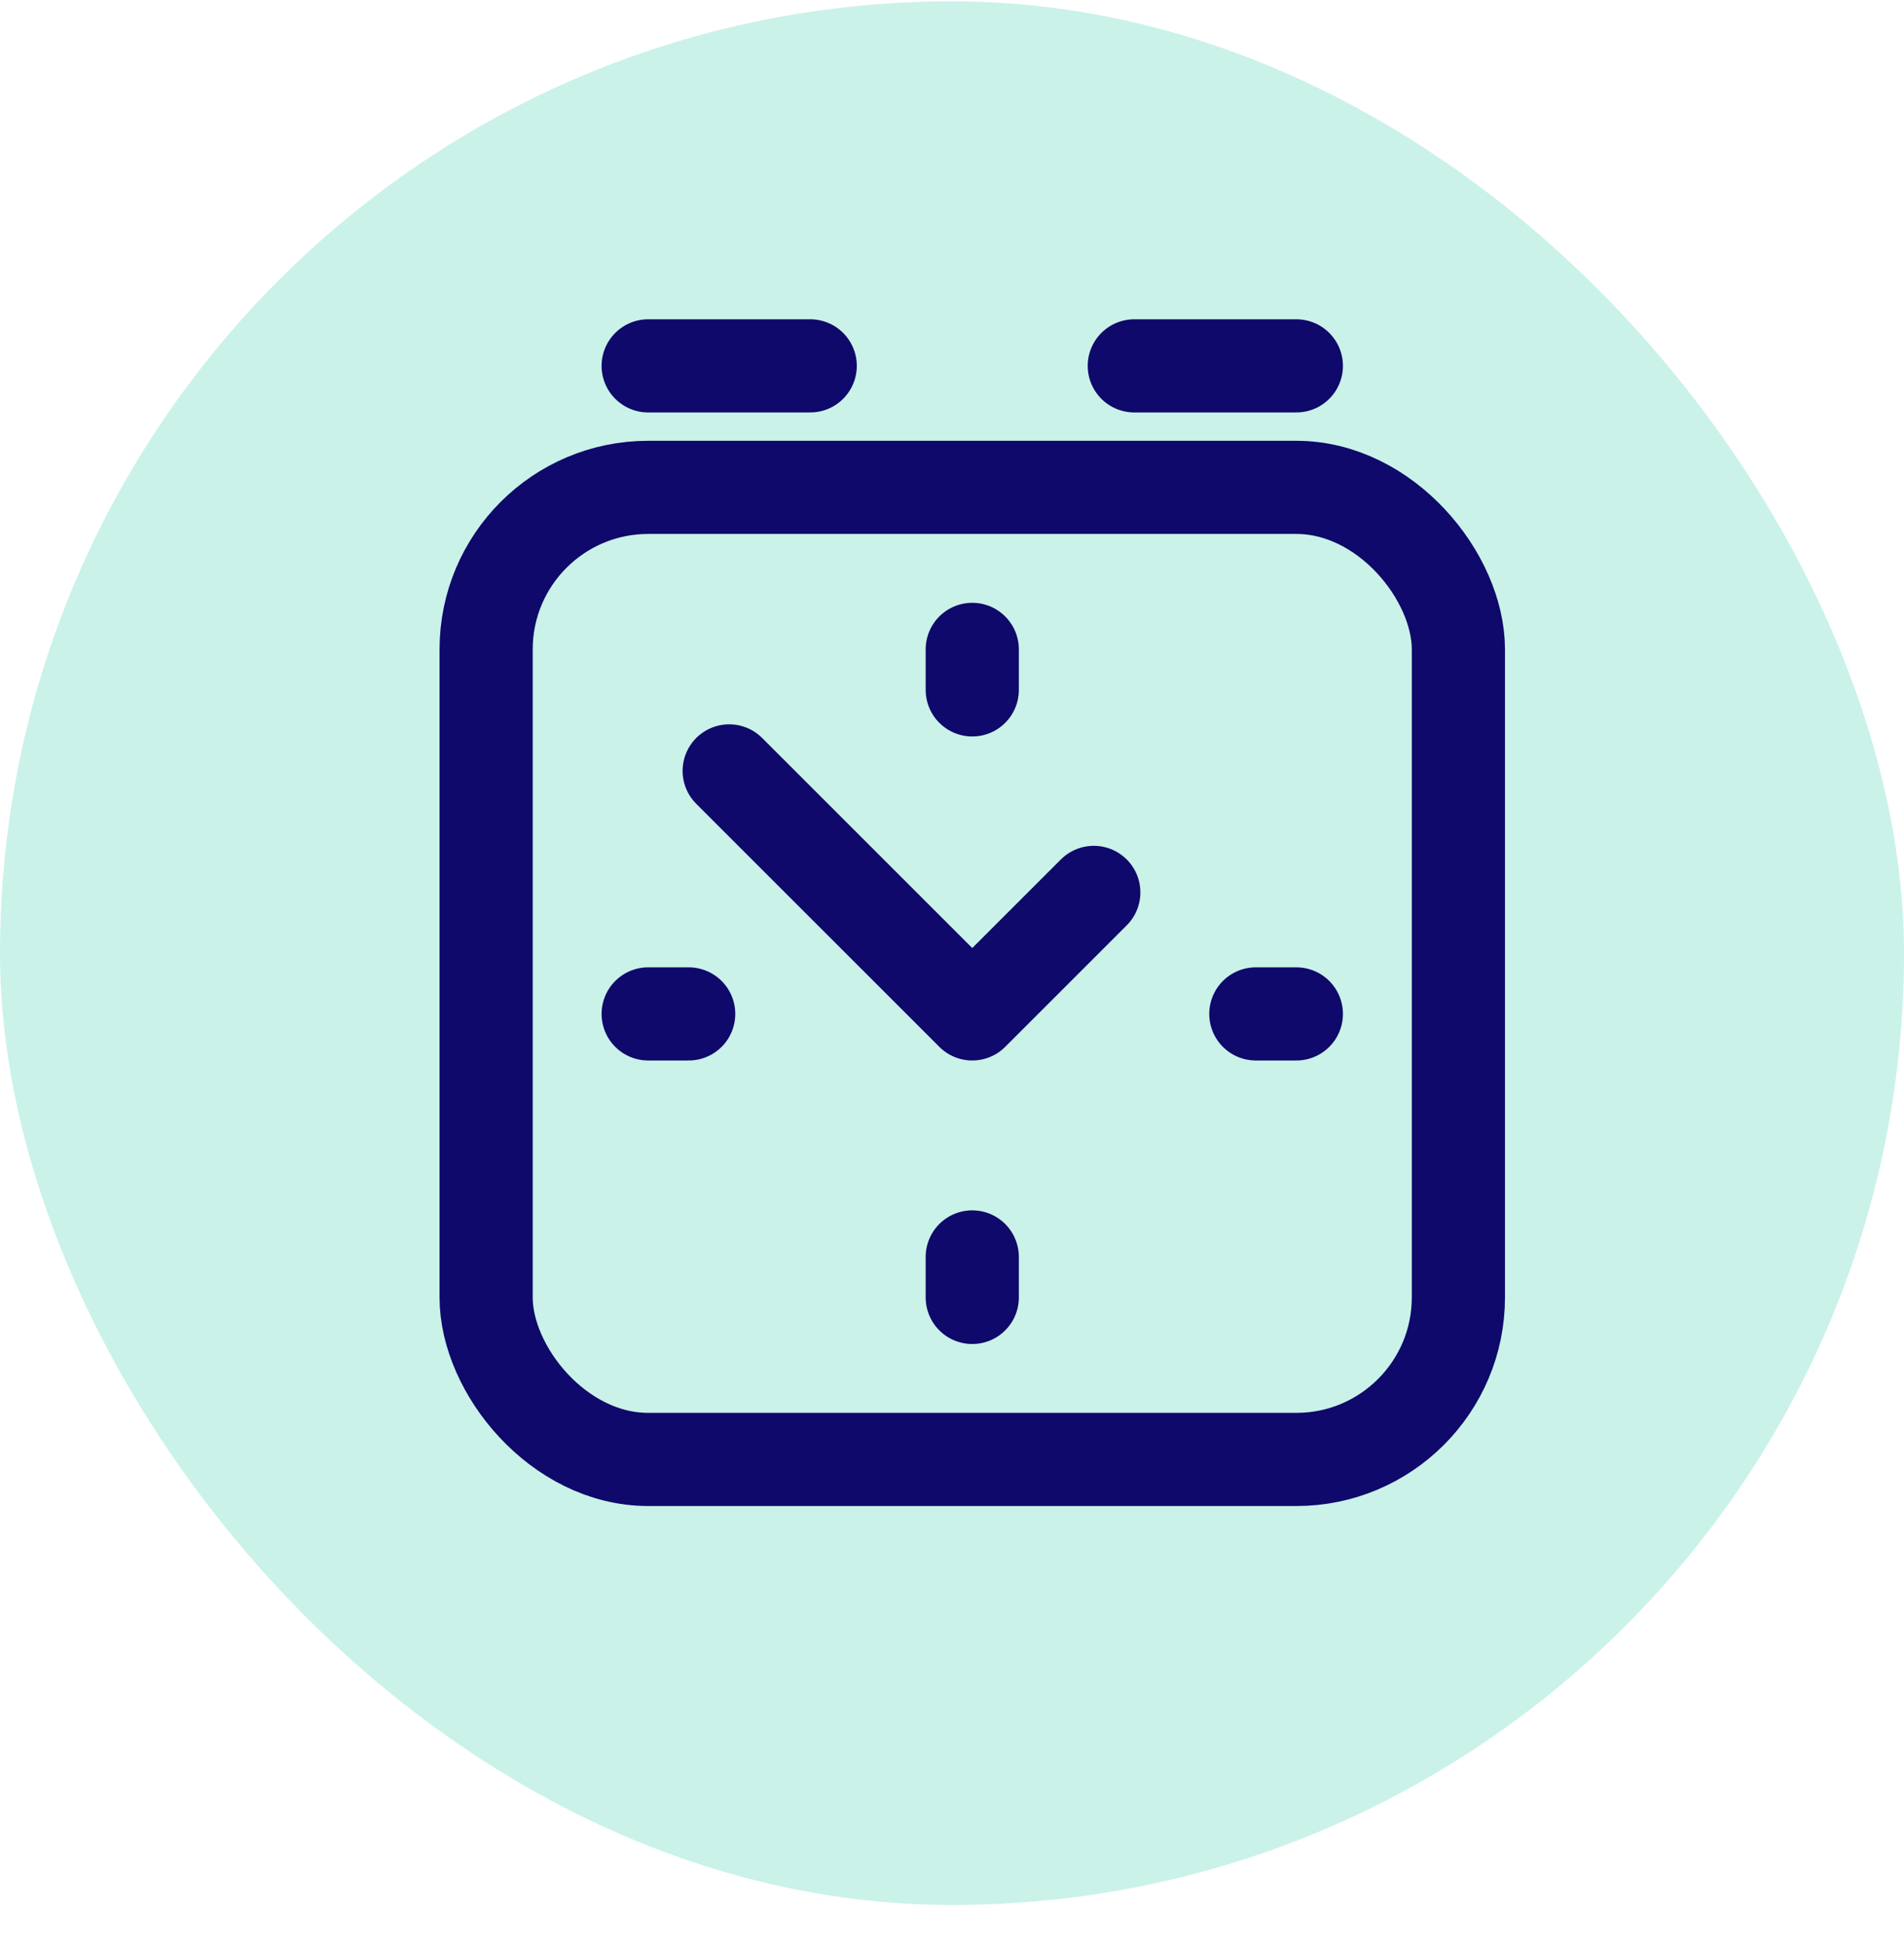
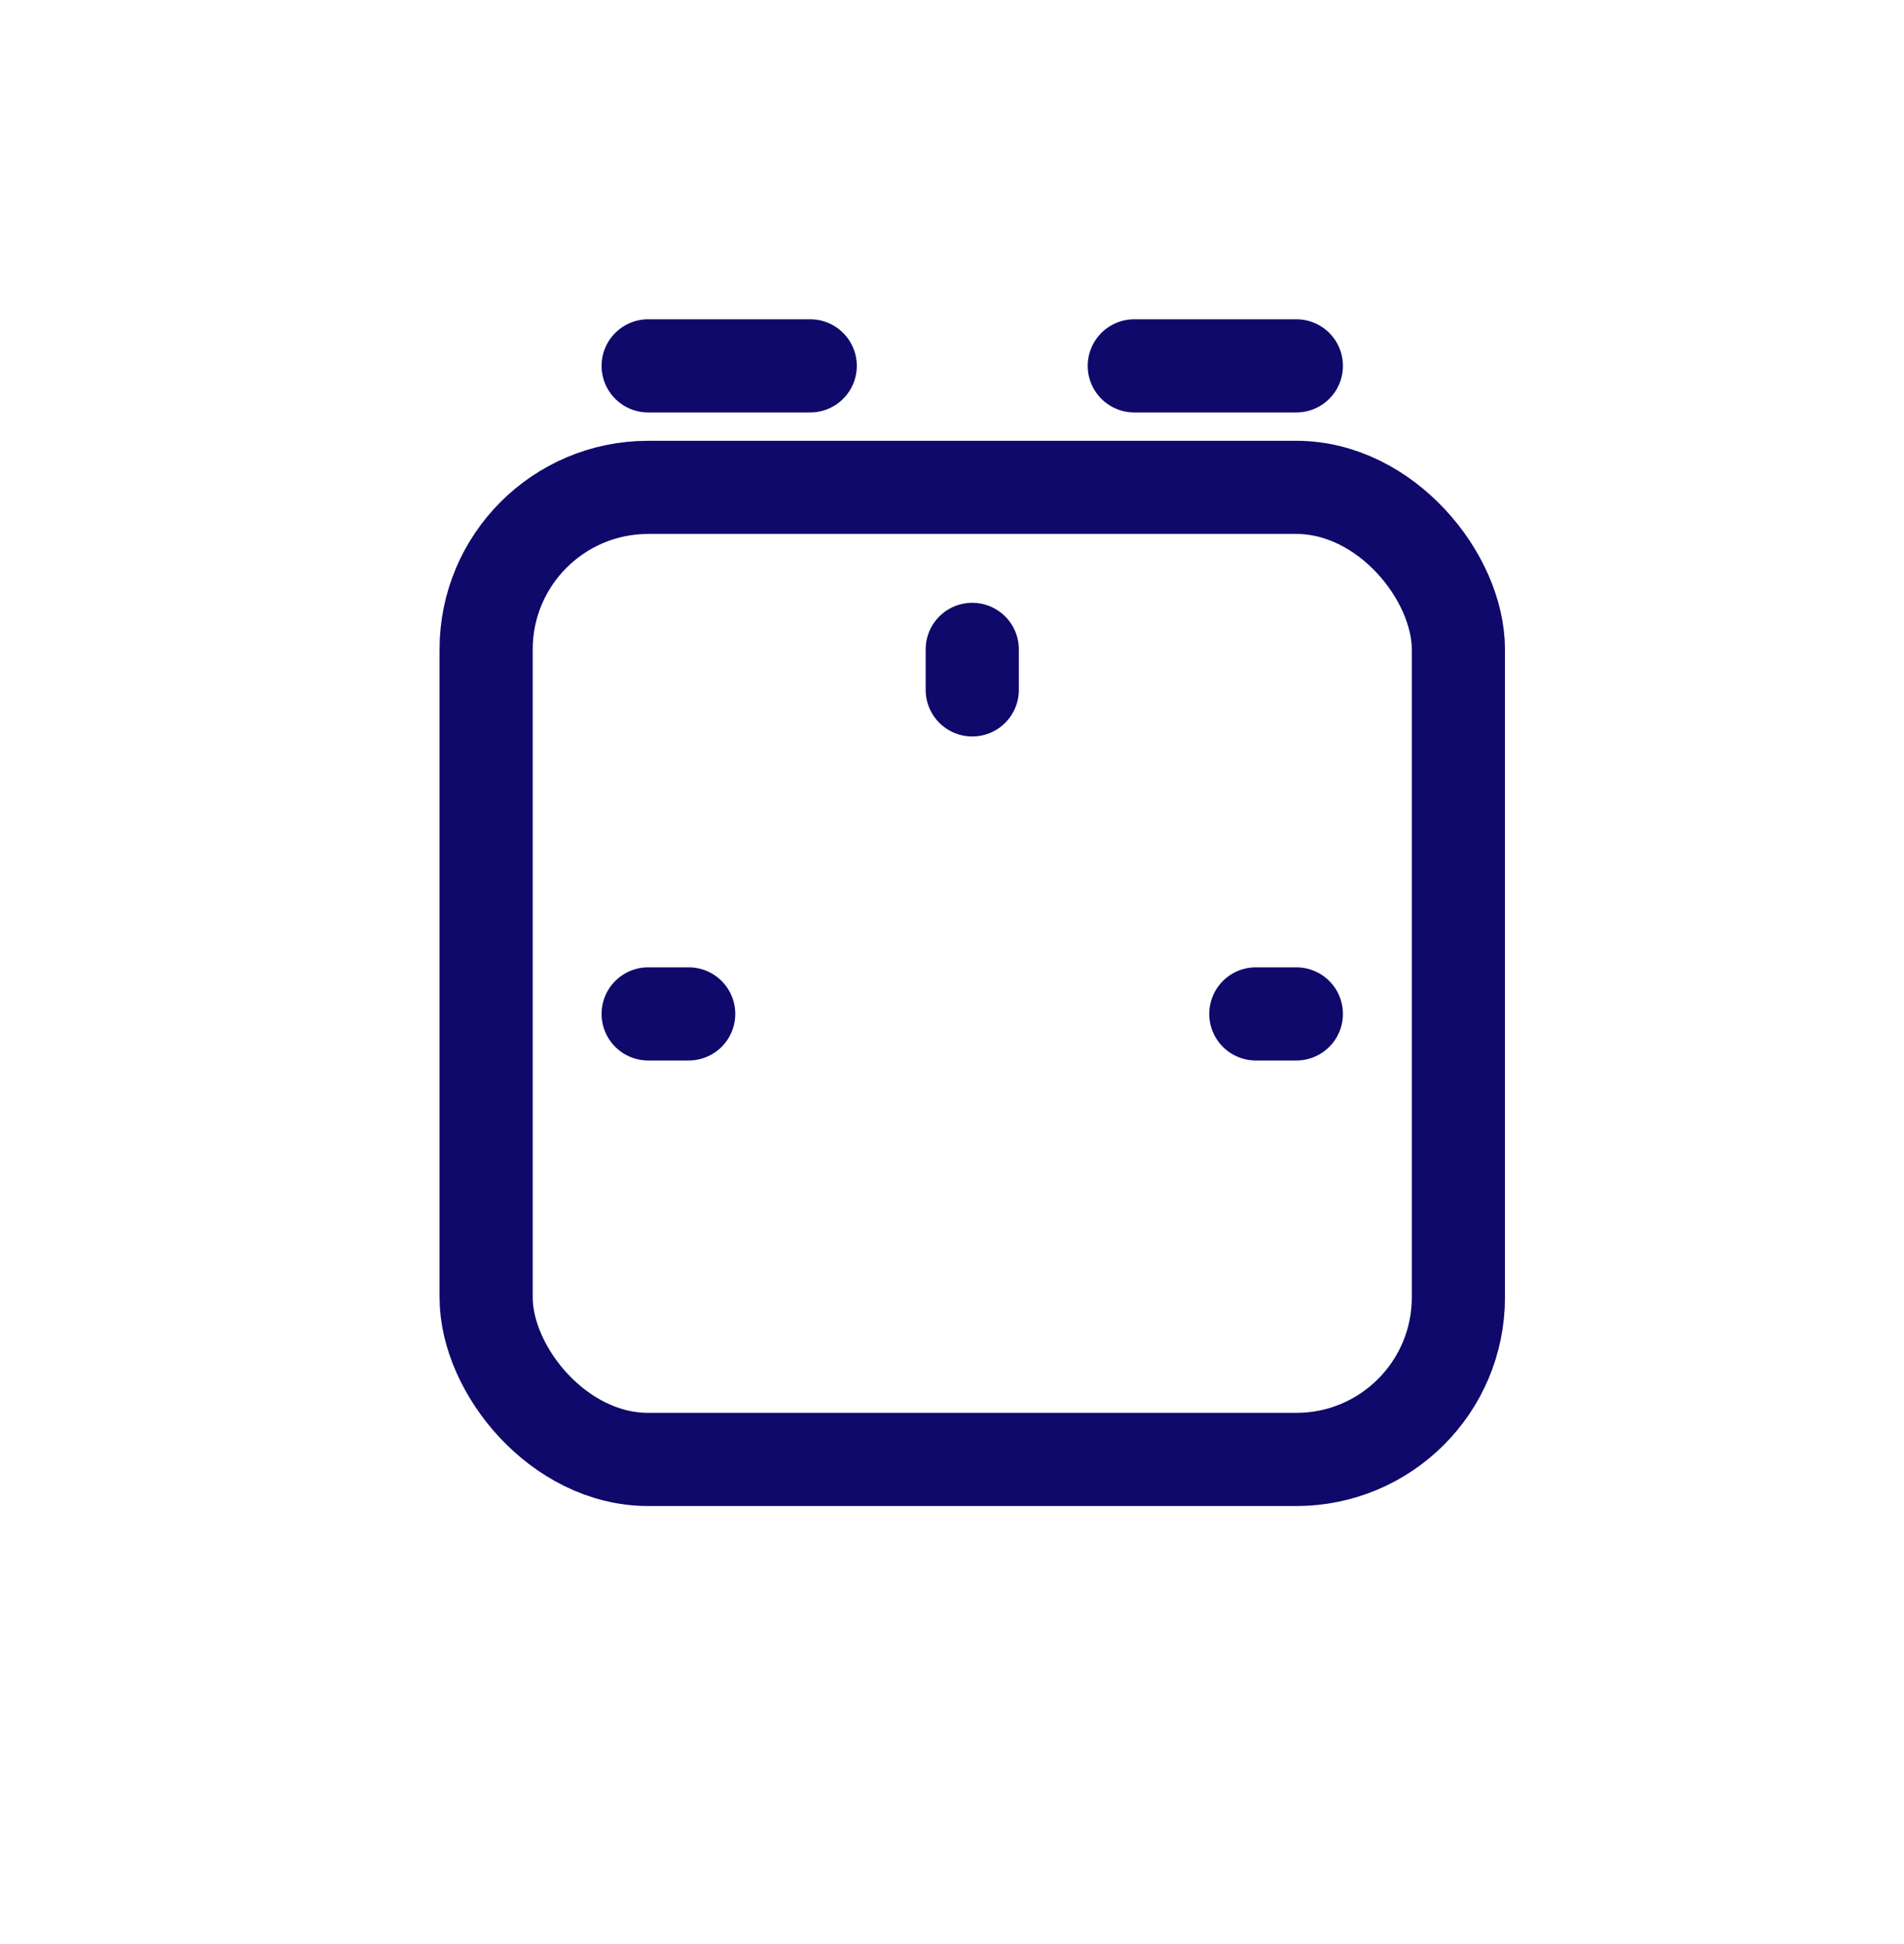
<svg xmlns="http://www.w3.org/2000/svg" width="47" height="48" viewBox="0 0 47 48" fill="none">
-   <rect y="0.033" width="47" height="47" rx="23.5" fill="#CAF2E9" />
  <rect x="12" y="12.033" width="24" height="24" rx="4" stroke="#0F096B" stroke-width="2.3" />
-   <path d="M27 22.033L24 25.033L18 19.033" stroke="#0F096B" stroke-width="2.3" stroke-linecap="round" stroke-linejoin="round" />
  <path d="M24 16.033V17.033" stroke="#0F096B" stroke-width="2.3" stroke-linecap="round" />
  <path d="M28 9.033L32 9.033" stroke="#0F096B" stroke-width="2.3" stroke-linecap="round" />
  <path d="M16 9.033L20 9.033" stroke="#0F096B" stroke-width="2.3" stroke-linecap="round" />
-   <path d="M24 31.033V32.033" stroke="#0F096B" stroke-width="2.3" stroke-linecap="round" />
  <path d="M32 25.033L31 25.033" stroke="#0F096B" stroke-width="2.3" stroke-linecap="round" />
  <path d="M17 25.033L16 25.033" stroke="#0F096B" stroke-width="2.3" stroke-linecap="round" />
</svg>